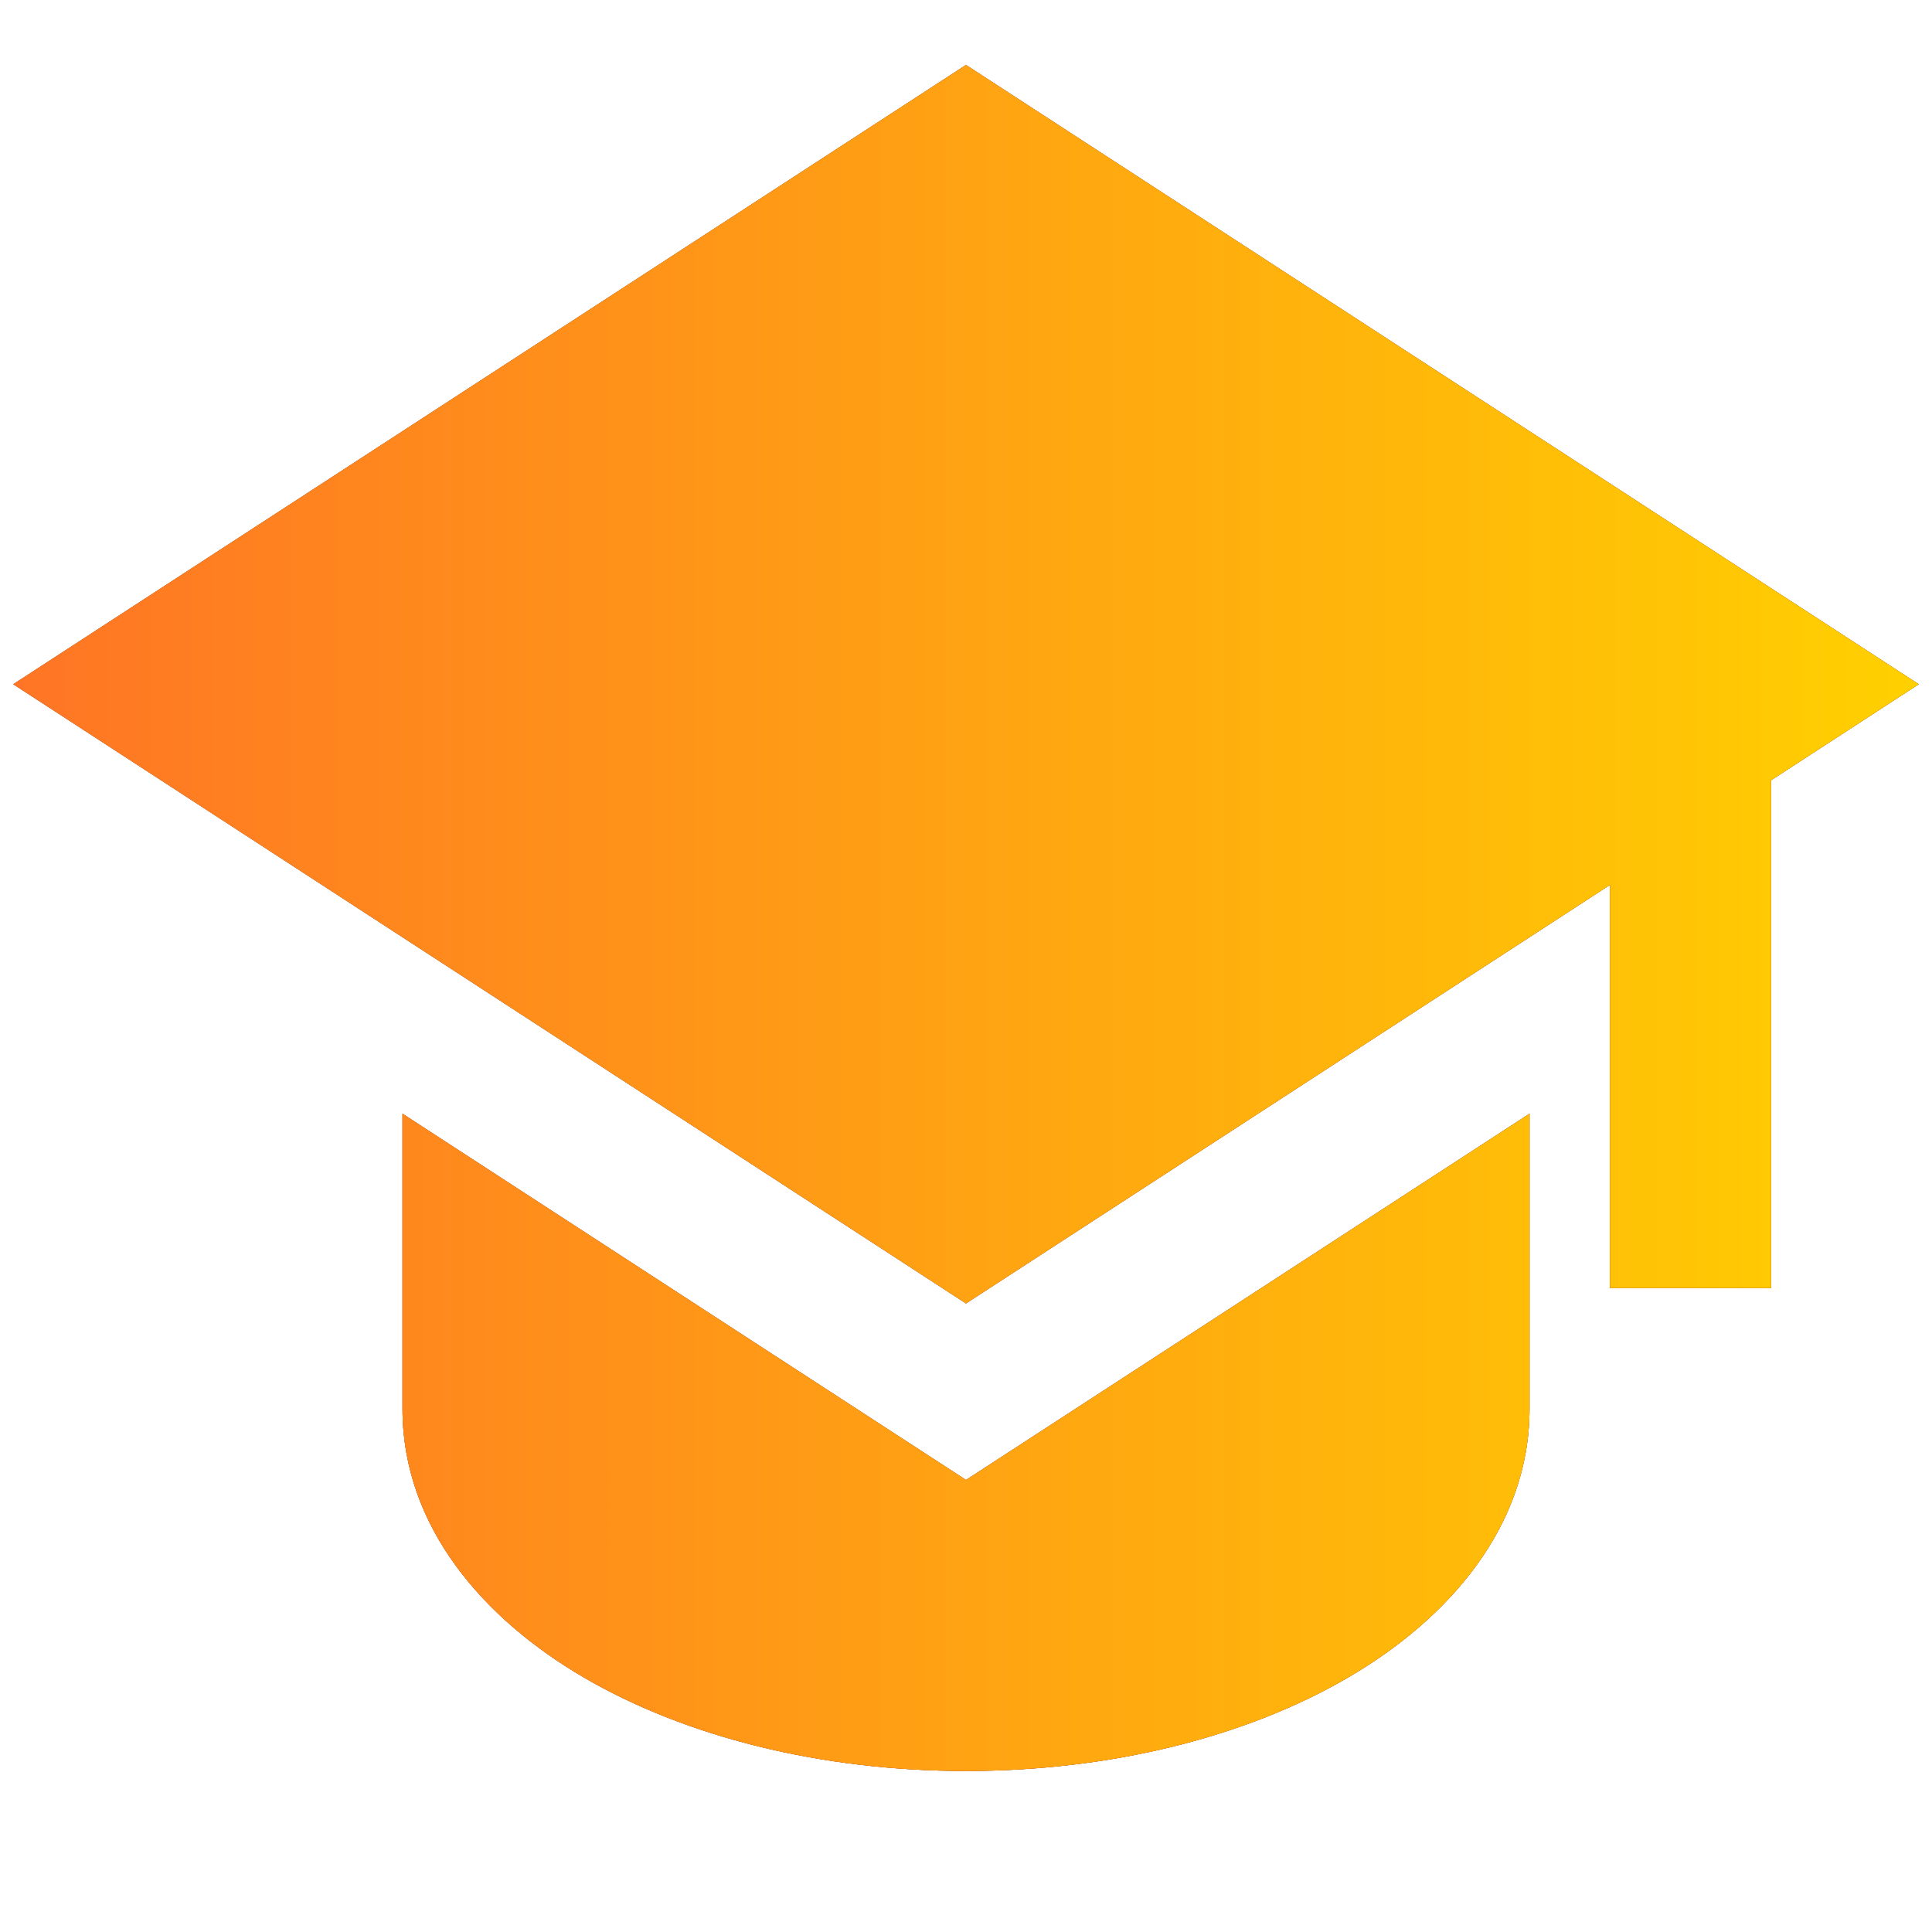
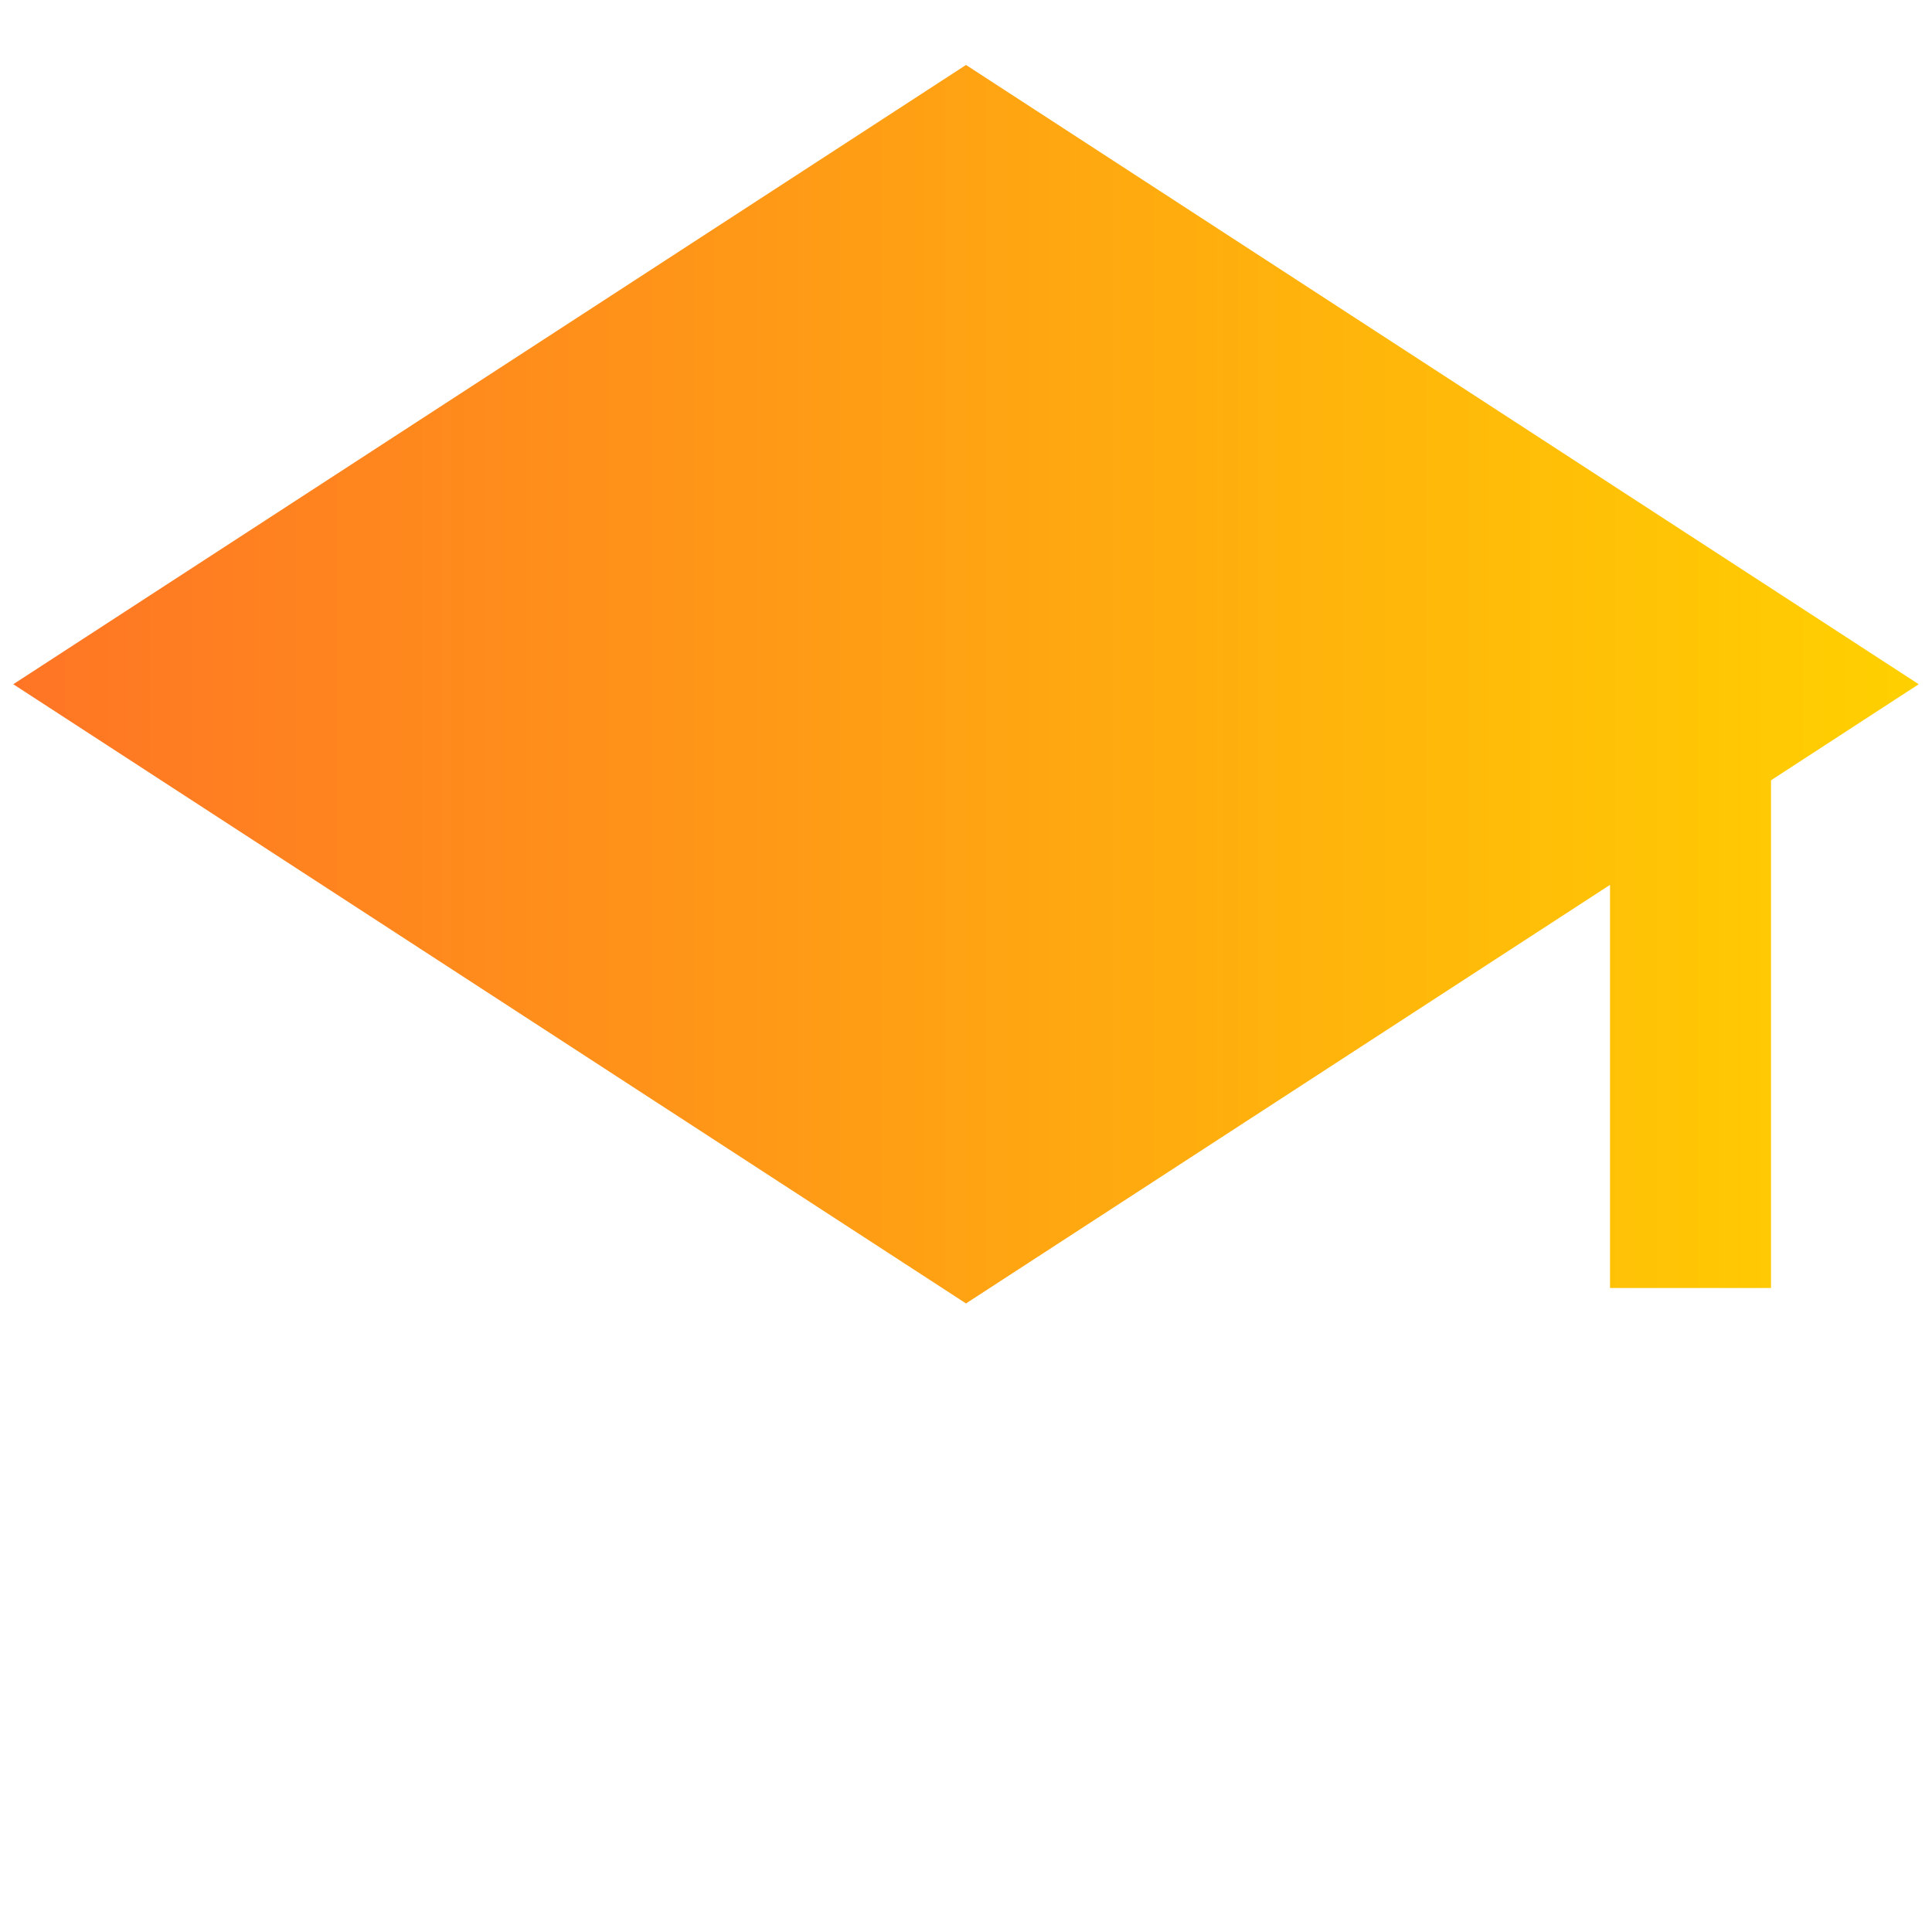
<svg xmlns="http://www.w3.org/2000/svg" width="64" height="64" viewBox="0 0 64 64" fill="none">
-   <path d="M63.56 22.666L32 2.152L0.44 22.666L32 43.178L53.334 29.312V42.666H58.667V25.848L63.56 22.666Z" fill="black" />
-   <path d="M63.56 22.666L32 2.152L0.44 22.666L32 43.178L53.334 29.312V42.666H58.667V25.848L63.56 22.666Z" fill="#FF7525" />
  <path d="M63.56 22.666L32 2.152L0.44 22.666L32 43.178L53.334 29.312V42.666H58.667V25.848L63.56 22.666Z" fill="url(#paint0_linear_365_322)" />
-   <path d="M13.333 46.666V36.893L32 49.026L50.667 36.893V46.666C50.667 50.586 47.963 53.64 44.659 55.568C41.288 57.536 36.805 58.666 32 58.666C27.195 58.666 22.715 57.536 19.341 55.568C16.037 53.64 13.333 50.586 13.333 46.666Z" fill="black" />
-   <path d="M13.333 46.666V36.893L32 49.026L50.667 36.893V46.666C50.667 50.586 47.963 53.64 44.659 55.568C41.288 57.536 36.805 58.666 32 58.666C27.195 58.666 22.715 57.536 19.341 55.568C16.037 53.64 13.333 50.586 13.333 46.666Z" fill="#FF7525" />
-   <path d="M13.333 46.666V36.893L32 49.026L50.667 36.893V46.666C50.667 50.586 47.963 53.64 44.659 55.568C41.288 57.536 36.805 58.666 32 58.666C27.195 58.666 22.715 57.536 19.341 55.568C16.037 53.64 13.333 50.586 13.333 46.666Z" fill="url(#paint1_linear_365_322)" />
  <defs>
    <linearGradient id="paint0_linear_365_322" x1="0.44" y1="30.409" x2="63.56" y2="30.409" gradientUnits="userSpaceOnUse">
      <stop stop-color="#FF7525" />
      <stop offset="1" stop-color="#FFD000" />
    </linearGradient>
    <linearGradient id="paint1_linear_365_322" x1="0.44" y1="30.409" x2="63.56" y2="30.409" gradientUnits="userSpaceOnUse">
      <stop stop-color="#FF7525" />
      <stop offset="1" stop-color="#FFD000" />
    </linearGradient>
  </defs>
</svg>